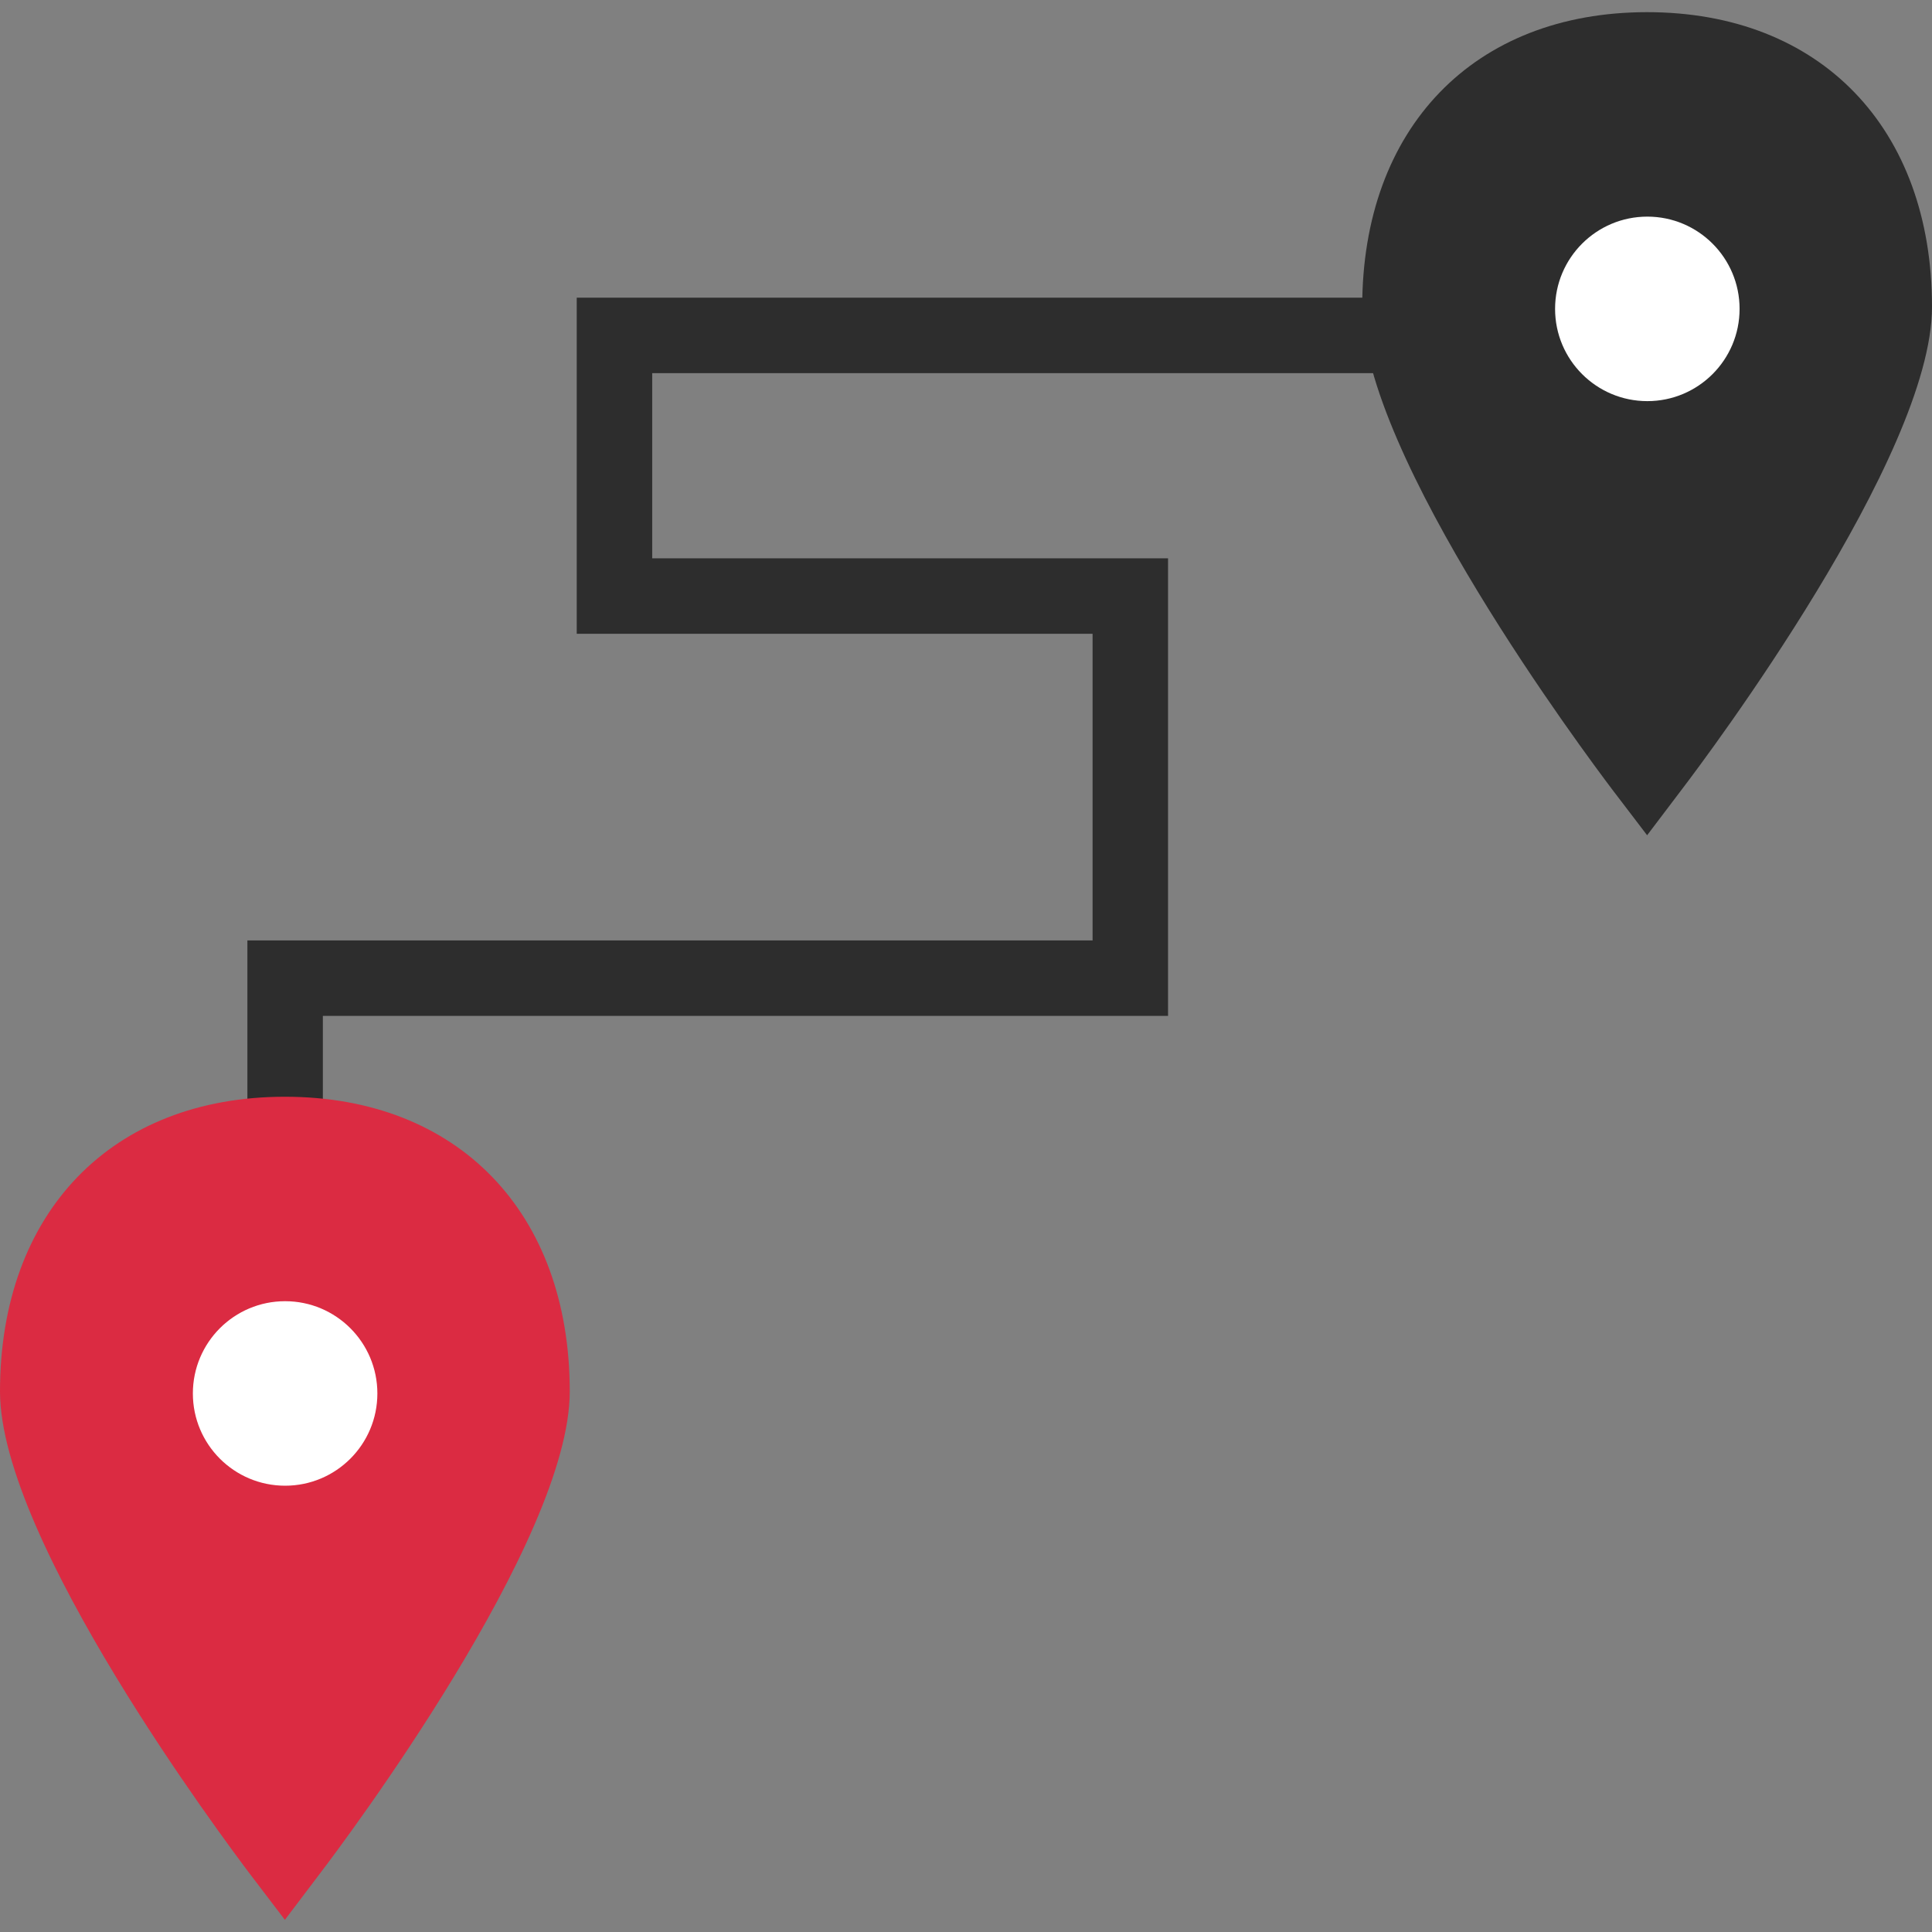
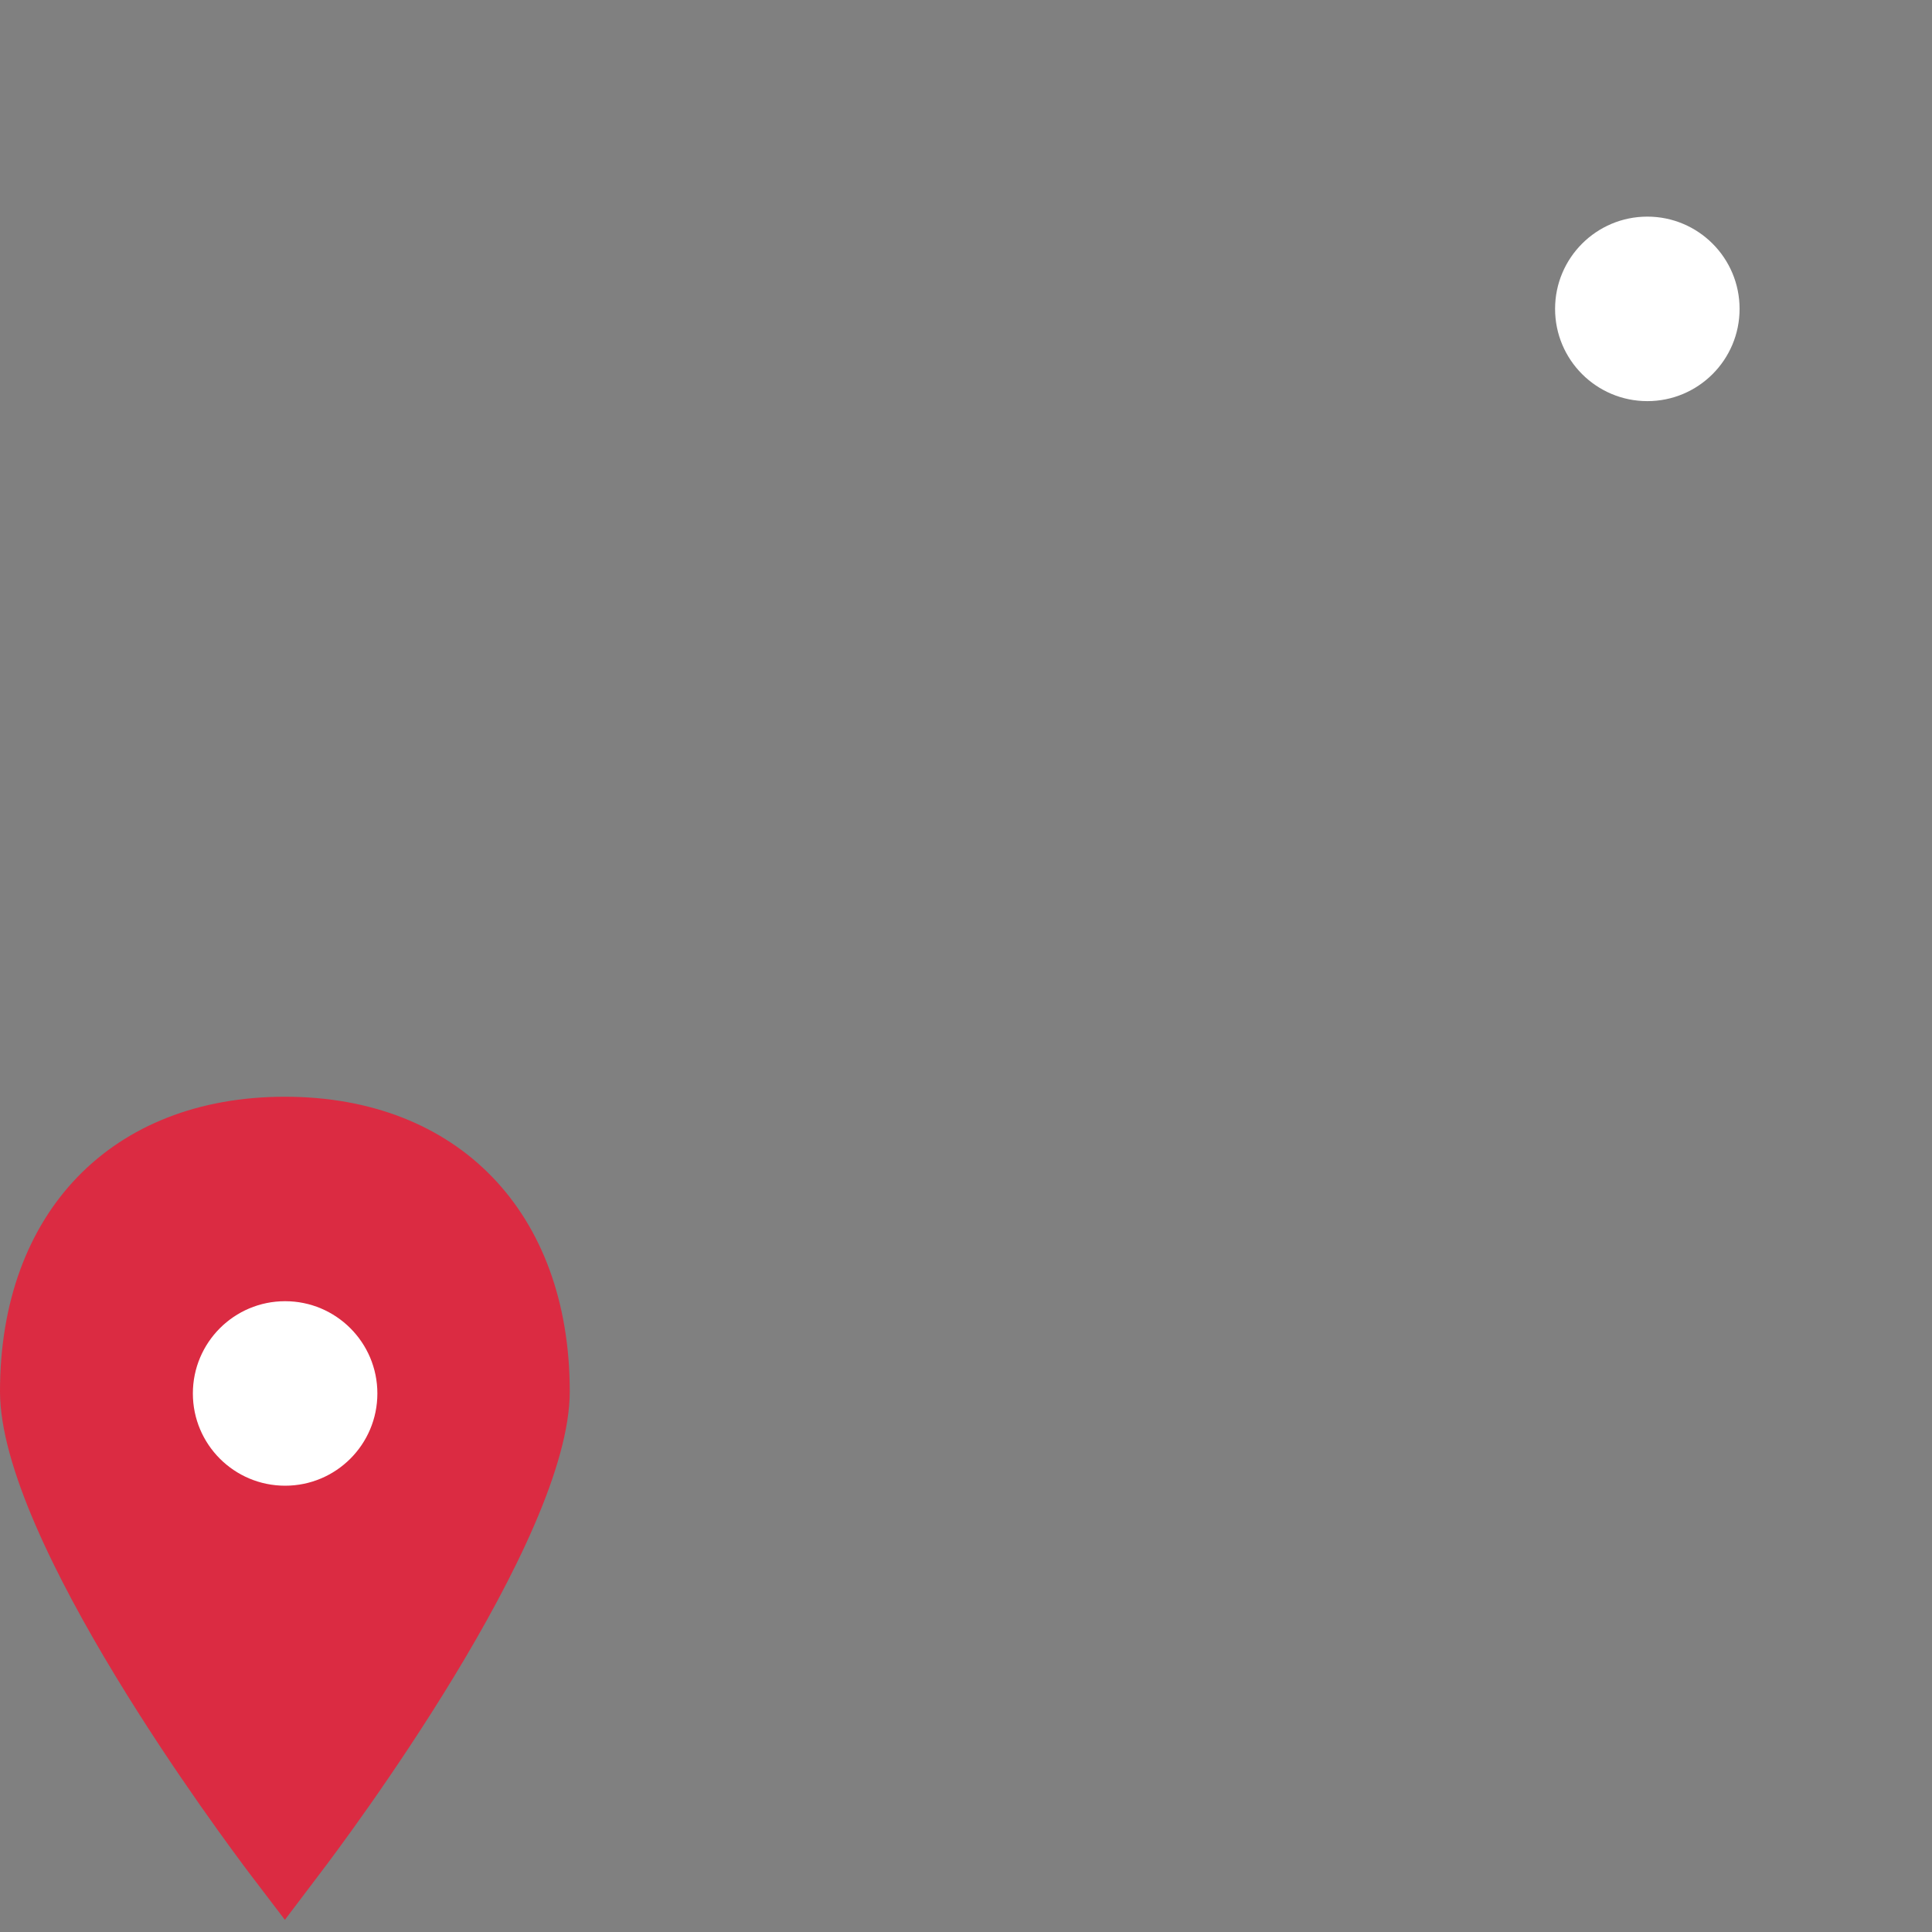
<svg xmlns="http://www.w3.org/2000/svg" height="800px" width="800px" version="1.1" id="Layer_1" viewBox="0 0 512 512" xml:space="preserve">
  <rect x="0" y="0" width="512" height="512" fill="#808080" stroke="none" />
  <g>
-     <polygon style="fill:#2D2D2D;" points="85.56,348.096 65.56,348.096 65.56,249.224 289.544,249.224 289.544,167.96 152.84,167.96    152.84,78.888 384.104,78.888 384.104,98.888 172.84,98.888 172.84,147.96 309.544,147.96 309.544,269.224 85.56,269.224  " />
-     <path style="fill:#2D2D2D;" d="M427.208,209.16C420.472,200.216,361,120.824,361,81.336c0-47.448,29.616-78.112,75.496-78.112   S512,33.888,512,81.336c0,39.552-59.472,118.936-66.264,127.824l-9.232,12.192L427.208,209.16z" />
-   </g>
+     </g>
  <circle style="fill:#FFFFFF;" cx="436.56" cy="81.856" r="24.448" />
  <path style="fill:#DB2B42;" d="M66.208,496.584C59.472,487.64,0,408.248,0,368.76c0-47.448,29.616-78.112,75.496-78.112  s75.496,30.664,75.496,78.112c0,39.552-59.472,118.936-66.264,127.824l-9.232,12.192L66.208,496.584z" />
  <circle style="fill:#FFFFFF;" cx="75.56" cy="369.28" r="24.448" />
</svg>